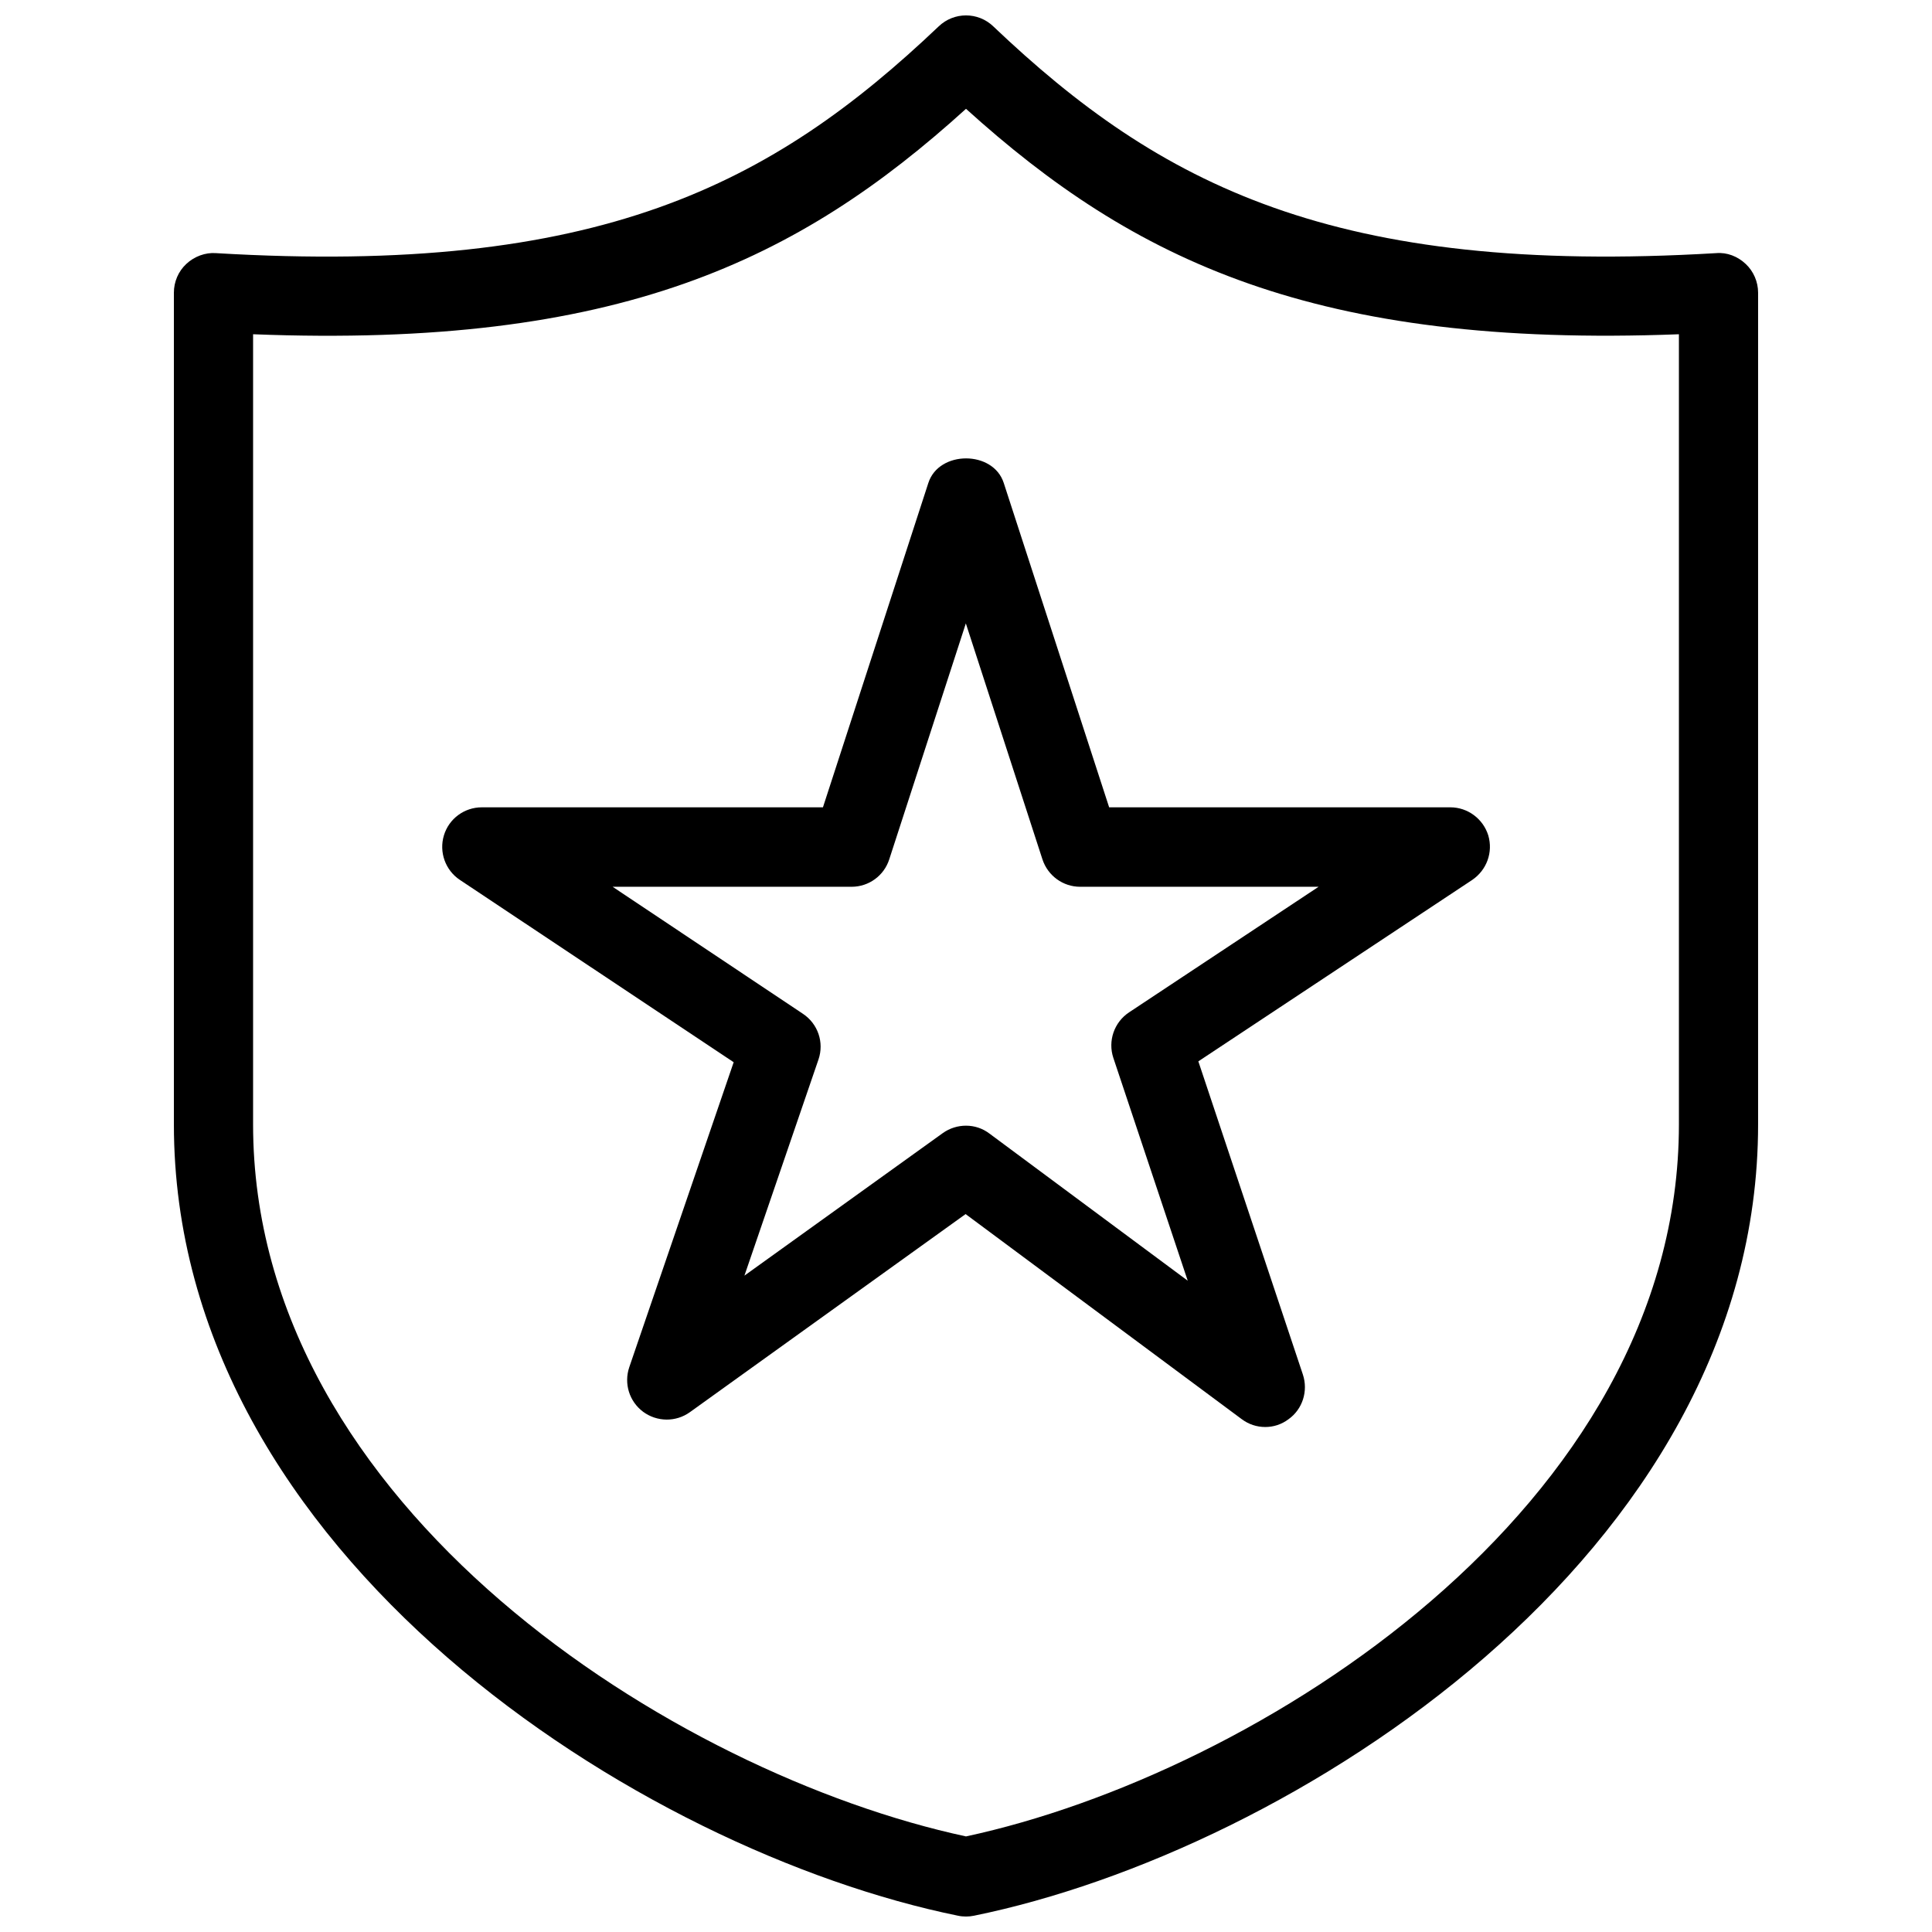
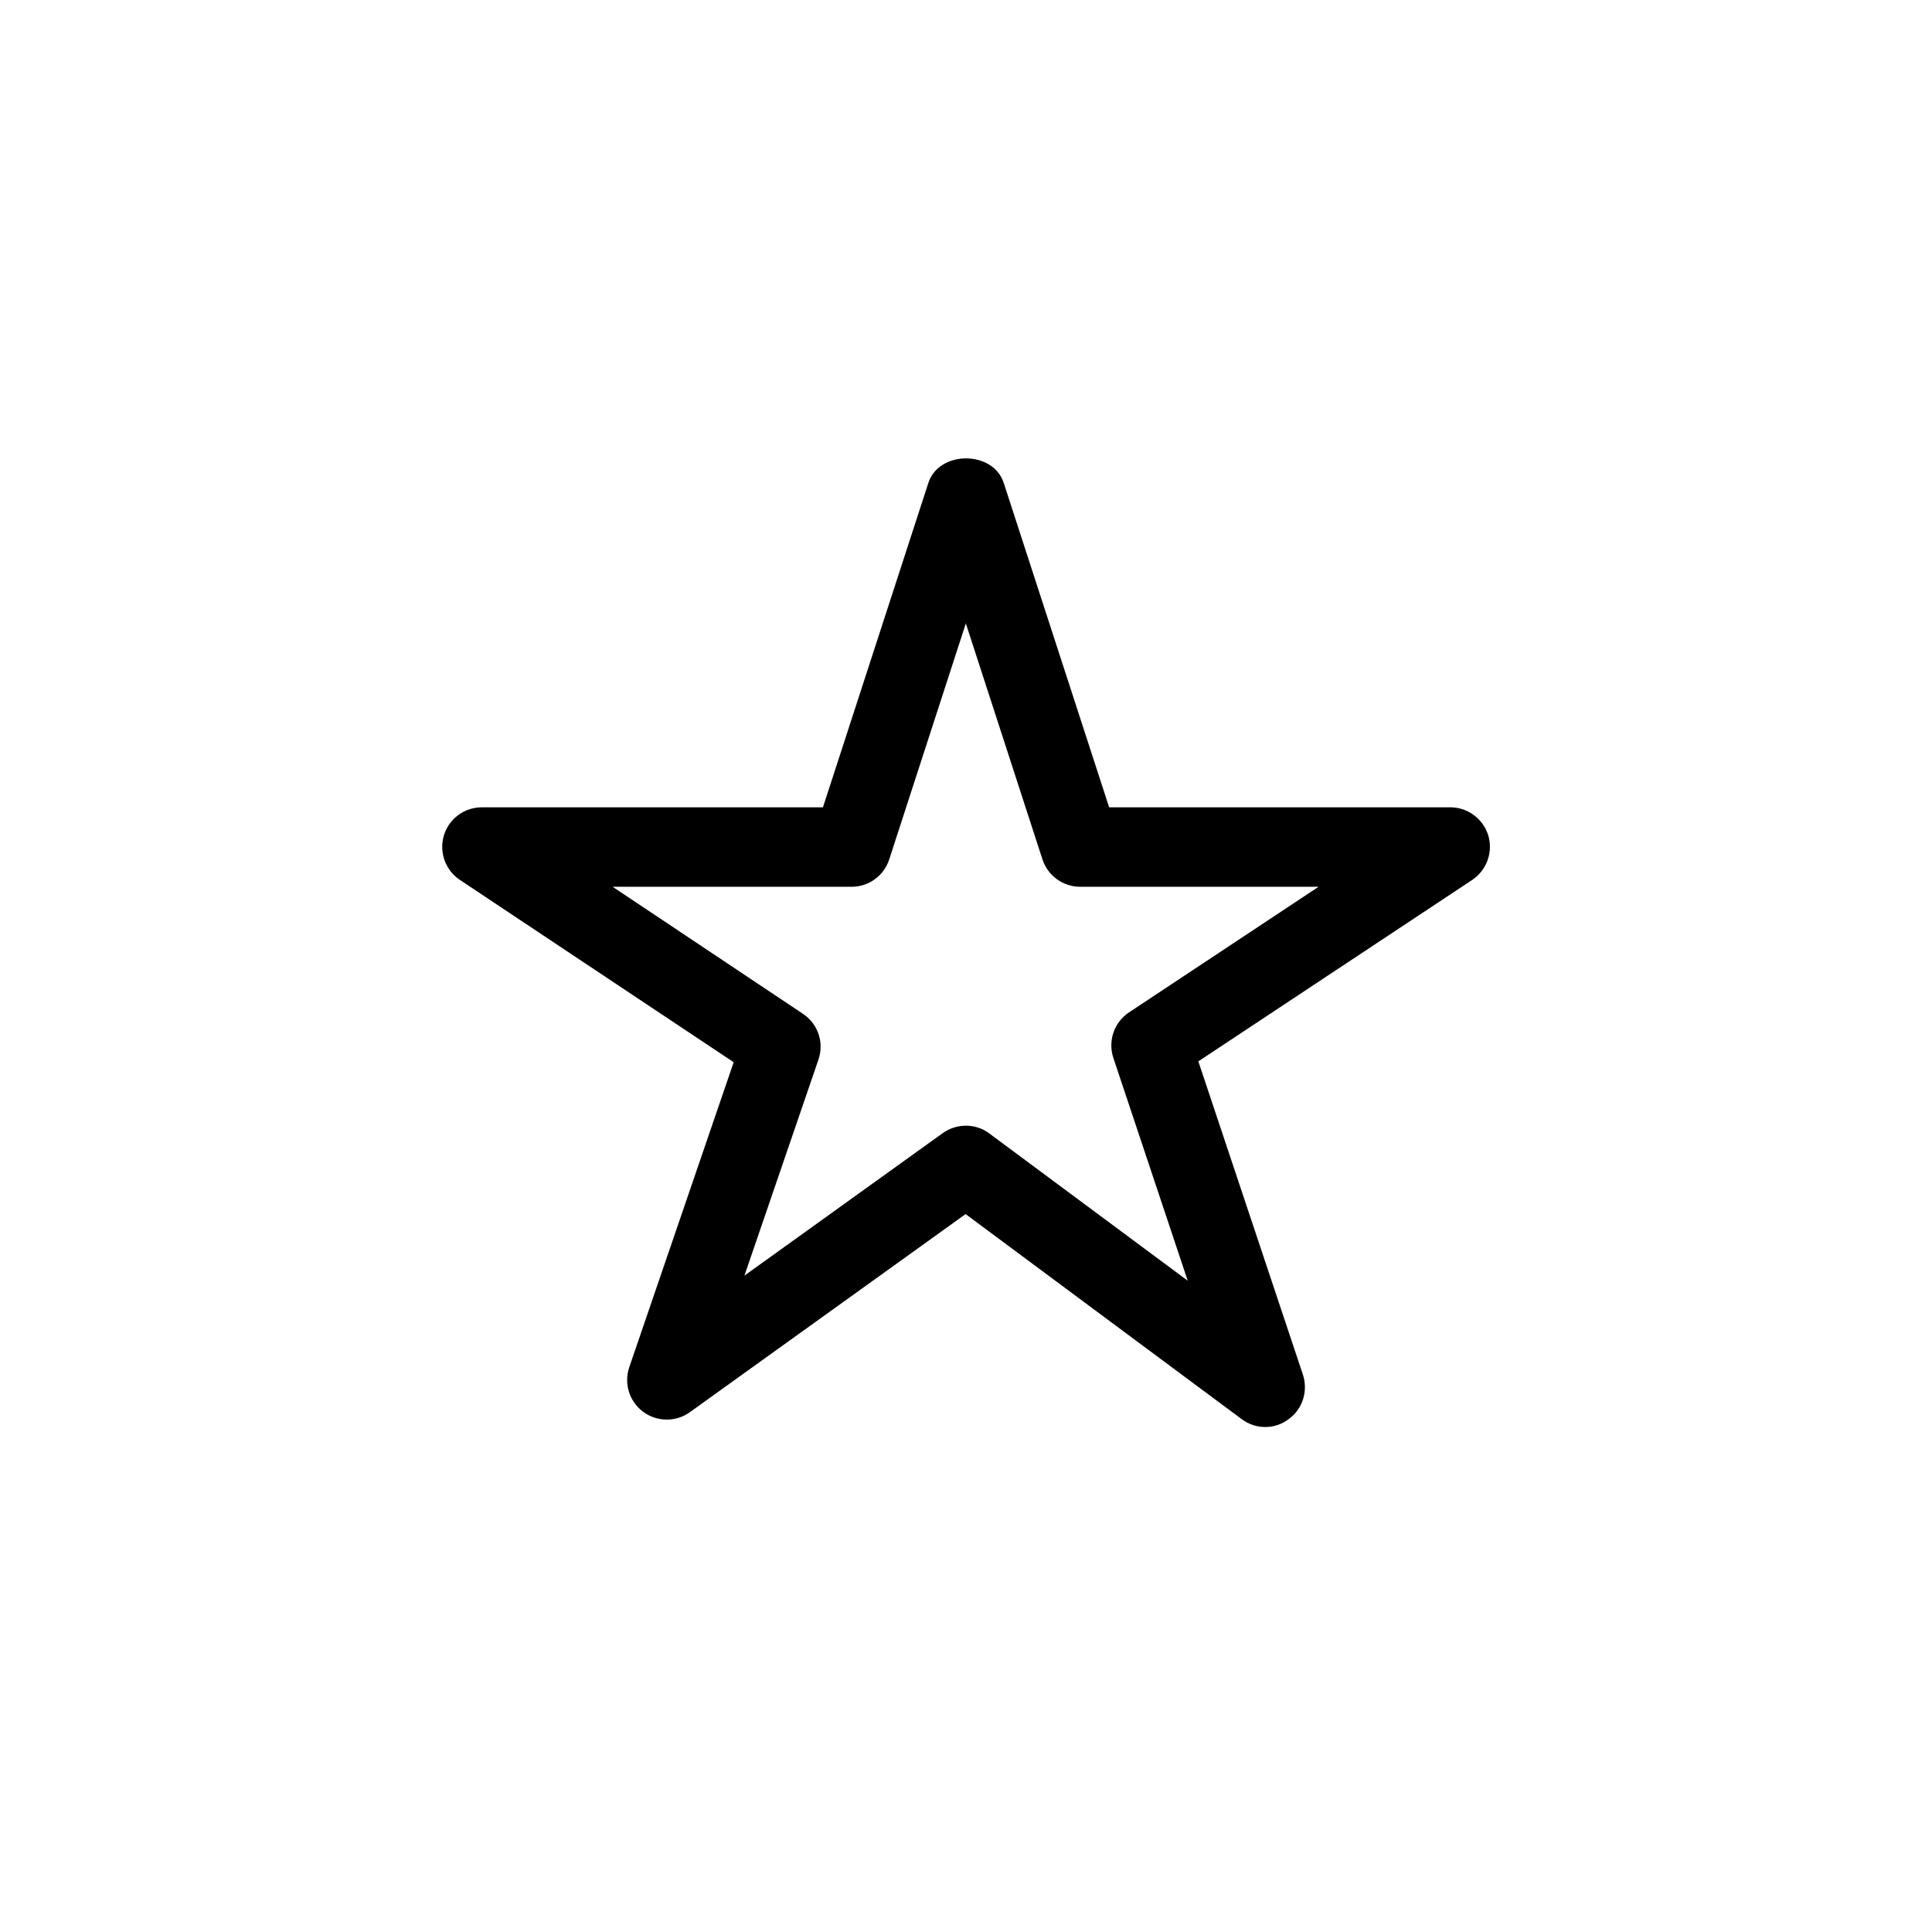
<svg xmlns="http://www.w3.org/2000/svg" width="800px" height="800px" version="1.1" viewBox="144 144 512 512">
  <defs>
    <clipPath id="a">
-       <path d="m190 148.09h420v503.81h-420z" />
-     </clipPath>
+       </clipPath>
  </defs>
  <g clip-path="url(#a)">
    <path d="m400 651.9c-0.691 0-1.406-0.062-2.098-0.211-83.82-17.066-207.82-95.535-207.82-209.71v-220.42c0-2.898 1.195-5.668 3.297-7.621 2.121-1.996 5.082-3.066 7.828-2.856 101.45 6.047 147.39-18.117 191.57-60.102 4.051-3.863 10.41-3.863 14.441 0 44.168 42.004 90.285 66.125 191.59 60.102 2.875-0.25 5.688 0.859 7.809 2.856 2.098 1.953 3.297 4.766 3.297 7.621v220.42c0 114.18-124.02 192.64-207.82 209.71-0.691 0.148-1.406 0.211-2.098 0.211zm-188.93-419.32v209.39c0 101.56 111.95 172.16 188.93 188.7 76.977-16.543 188.93-87.137 188.93-188.7v-209.39c-96.562 3.715-144.55-19.605-188.93-59.742-44.355 40.199-92.156 63.543-188.93 59.742z" />
  </g>
  <path d="m479.29 522.17c-2.203 0-4.387-0.691-6.277-2.121l-73.117-54.305-73.074 52.5c-3.715 2.664-8.711 2.602-12.387-0.105-3.652-2.731-5.144-7.453-3.672-11.82l27.668-80.82-72.57-48.324c-3.84-2.562-5.562-7.367-4.219-11.797 1.344-4.43 5.414-7.43 10.055-7.43h90.391l27.941-85.984c2.812-8.648 17.152-8.648 19.965 0l27.941 85.984h90.414c4.641 0 8.691 3.066 10.055 7.43 1.324 4.473-0.398 9.195-4.262 11.82l-72.57 48.07 27.711 83.023c1.426 4.344-0.082 9.172-3.82 11.82-1.867 1.406-4.008 2.059-6.172 2.059zm-79.285-79.852c2.203 0 4.387 0.691 6.254 2.121l52.5 38.961-19.711-59.051c-1.492-4.492 0.211-9.445 4.176-12.07l50.215-33.273h-63.188c-4.555 0-8.566-2.938-9.992-7.262l-20.301-62.535-20.301 62.535c-1.387 4.324-5.414 7.262-9.973 7.262h-63.332l50.445 33.672c3.969 2.644 5.648 7.578 4.113 12.09l-19.629 57.289 52.586-37.785c1.828-1.301 3.988-1.953 6.129-1.953z" />
</svg>